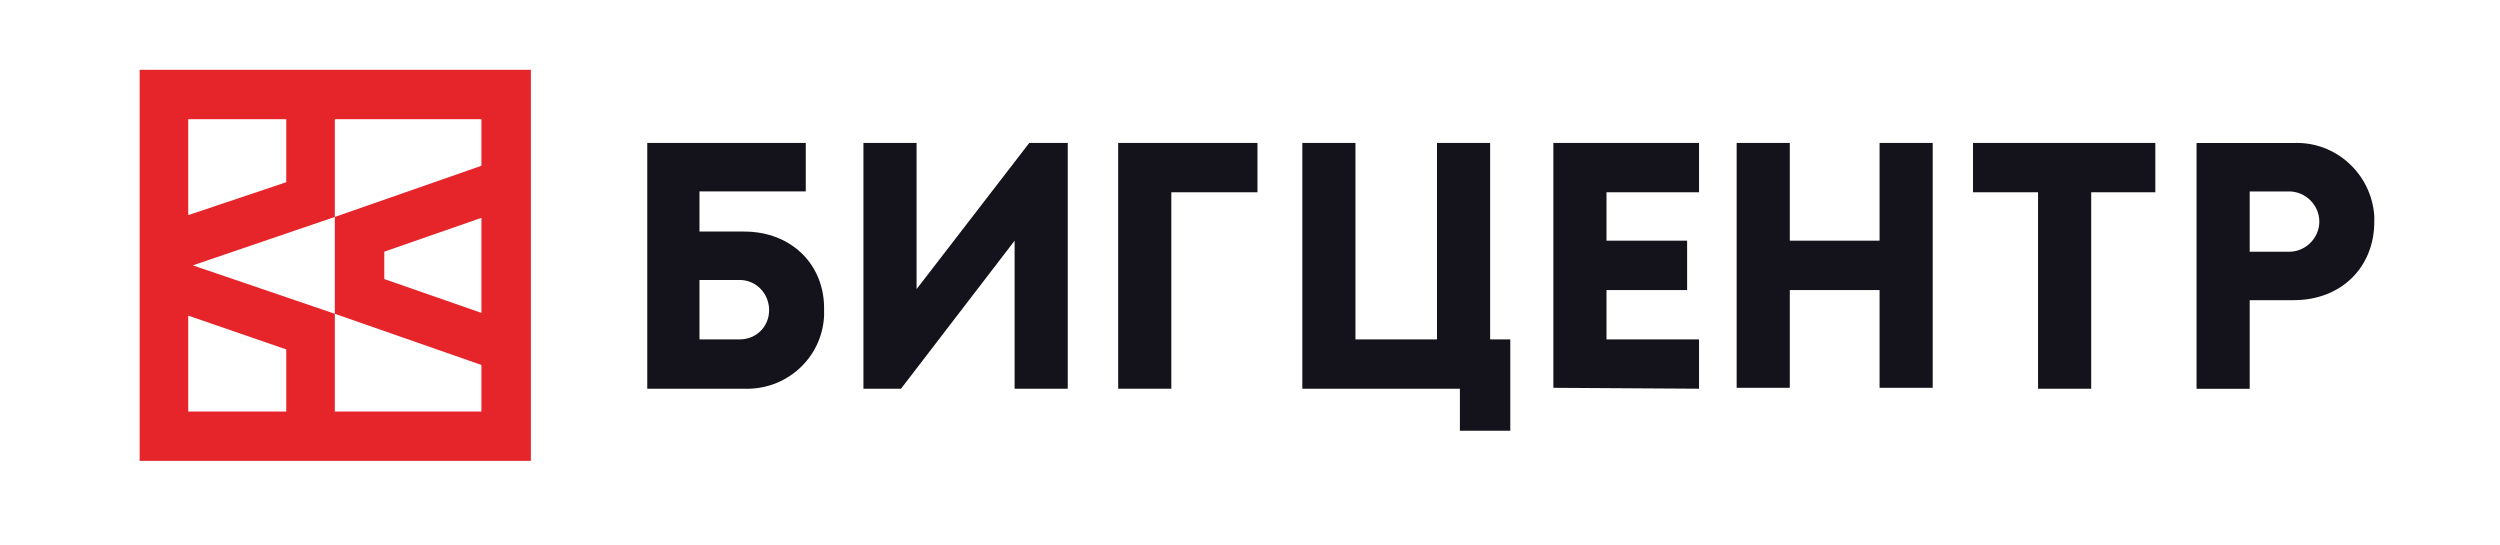
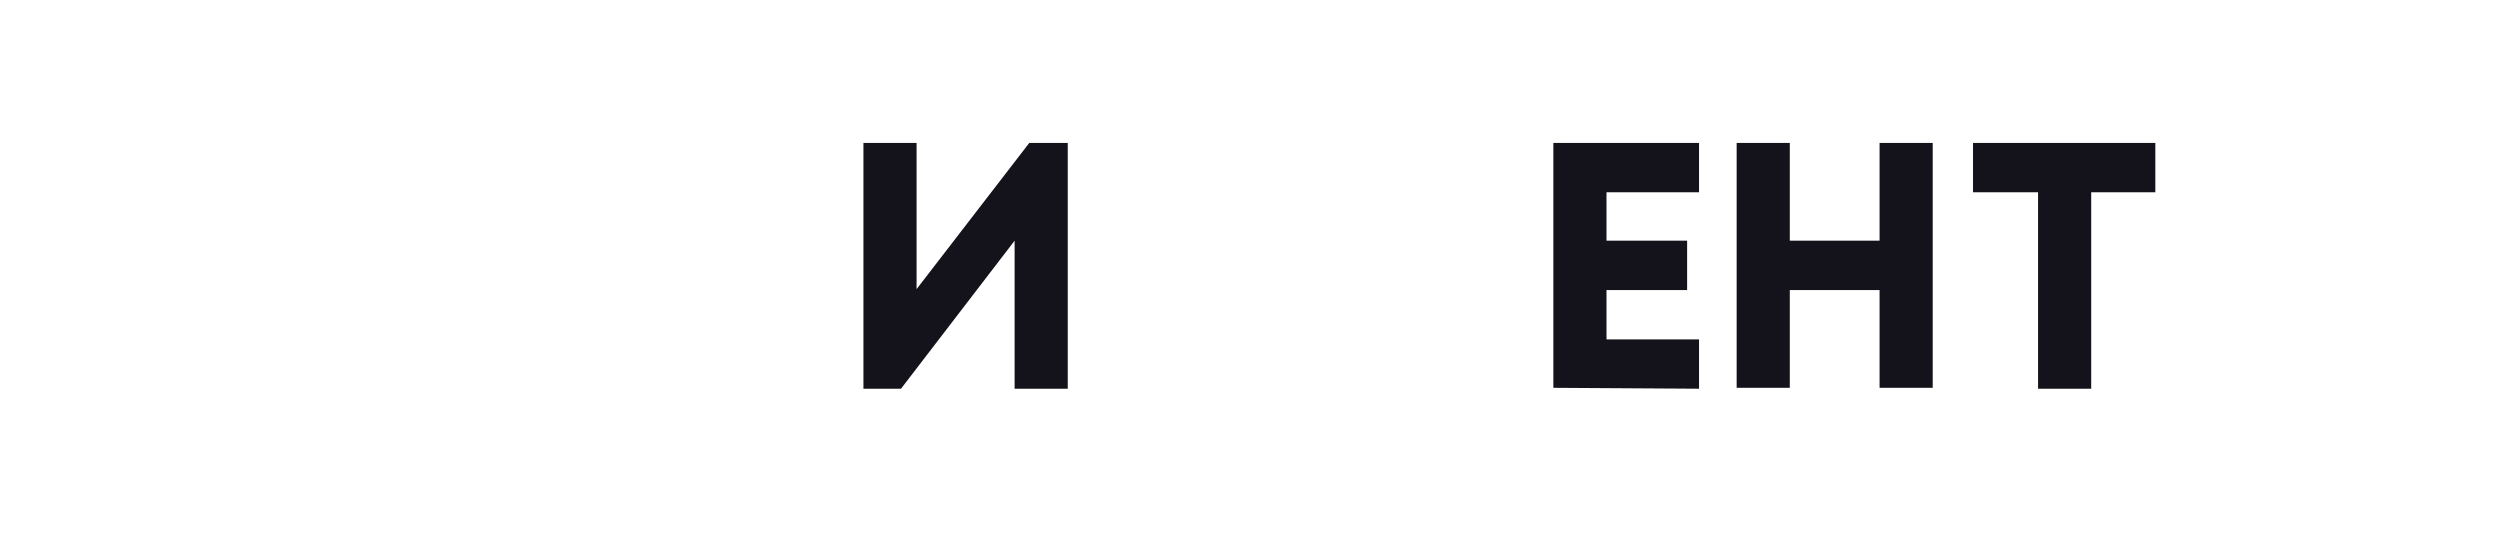
<svg xmlns="http://www.w3.org/2000/svg" width="179" height="39" viewBox="0 0 179 39" fill="none">
-   <path d="M10 5V33H38.011V5H10ZM13.477 8.533H20.496V13.047L13.477 15.402V8.533ZM20.496 29.467H13.477V22.598L20.496 25.019V29.467ZM34.469 22.402L27.515 19.981V18.019L34.469 15.598V22.402ZM34.469 11.869L23.973 15.533V22.467L34.469 26.131V29.467H23.973V22.467L13.805 19L23.973 15.533V8.533H34.469V11.869Z" fill="#E6252B" />
-   <path d="M53.297 16.58H50.083V13.702H57.693V10.234H46.344V27.832H53.232C56.315 27.963 58.873 25.608 59.005 22.599C59.005 22.468 59.005 22.337 59.005 22.206C59.07 18.935 56.643 16.58 53.297 16.58ZM52.969 24.3H50.083V20.047H52.969C54.15 20.047 55.069 21.029 55.069 22.206C55.069 23.384 54.15 24.3 52.969 24.3Z" fill="#14121A" />
  <path d="M73.696 10.234L65.627 20.702V10.234H61.822V27.832H64.512L72.646 17.234V27.832H76.451V10.234H73.696Z" fill="#14121A" />
-   <path d="M80.062 10.234V27.832H83.867V13.767H90.034V10.234H80.062Z" fill="#14121A" />
  <path d="M124.344 27.767H128.149V20.767H134.577V27.767H138.382C138.382 21.945 138.382 16.057 138.382 10.234H134.577V17.234H128.149V10.234H124.344C124.344 16.057 124.344 21.945 124.344 27.767Z" fill="#14121A" />
  <path d="M115.025 24.3V20.767H120.798V17.234H115.025V13.767H121.651V10.234C118.305 10.234 114.566 10.234 111.221 10.234V27.767L121.651 27.832V24.3H115.025Z" fill="#14121A" />
-   <path d="M93.246 27.832V10.234H97.051V24.3H102.889V10.234H106.694V24.3H108.137V30.842H104.529V27.832C100.725 27.832 96.985 27.832 93.246 27.832Z" fill="#14121A" />
  <path d="M145.925 13.767V27.832H149.73V13.767H154.322V10.234C149.992 10.234 145.663 10.234 141.268 10.234V13.767H145.925Z" fill="#14121A" />
-   <path d="M164.227 21.492H161.078C161.078 23.585 161.078 25.679 161.078 27.838H157.273V10.24H164.227C167.245 10.109 169.803 12.464 170 15.473C170 15.604 170 15.735 170 15.866C170 19.137 167.638 21.492 164.227 21.492ZM163.899 13.707H161.078V18.025H163.899C165.08 18.025 166.064 17.043 166.064 15.866C166.064 14.688 165.08 13.707 163.899 13.707Z" fill="#14121A" />
</svg>